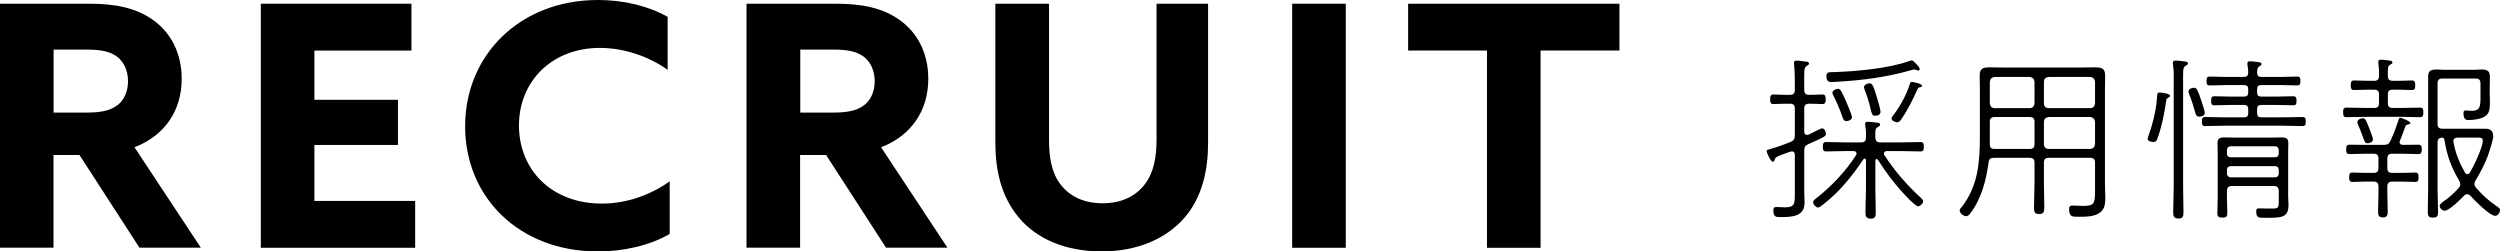
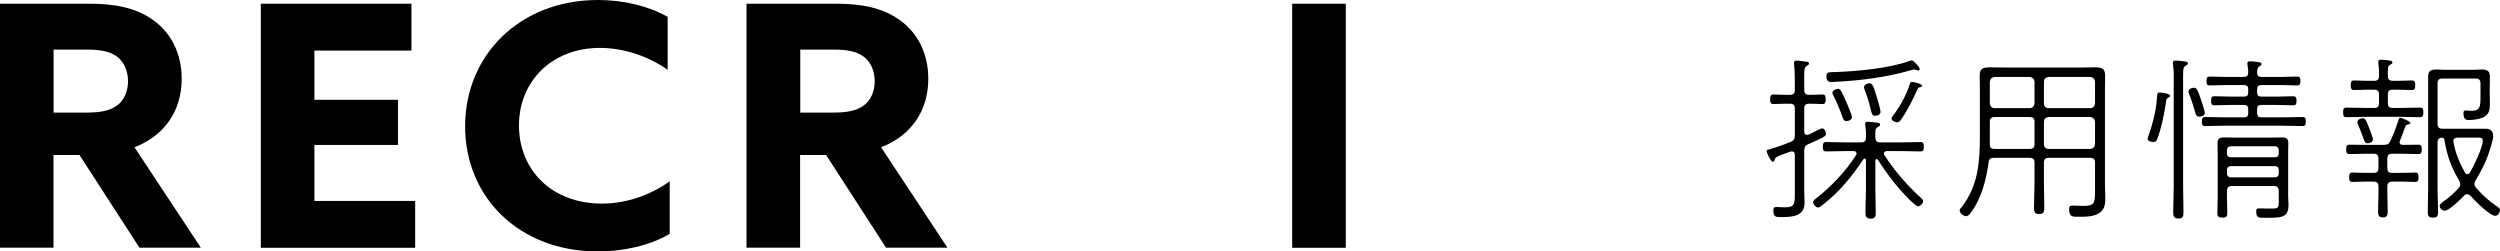
<svg xmlns="http://www.w3.org/2000/svg" id="_レイヤー_2" data-name="レイヤー_2" viewBox="0 0 281.81 28.34">
  <g id="_文字" data-name="文字">
    <g>
      <g>
        <path d="M0,.42h10.11c2.96,0,5.28.49,7.18,1.86,1.9,1.37,3.19,3.61,3.19,6.61,0,3.65-1.98,6.42-5.32,7.71l7.48,11.32h-6.92l-6.76-10.45h-2.93v10.45H0V.42ZM9.76,12.69c1.52,0,2.55-.19,3.38-.76.84-.57,1.29-1.63,1.29-2.77,0-1.22-.49-2.24-1.29-2.81s-1.86-.76-3.38-.76h-3.72v7.1h3.72Z" />
        <path d="M29.4.42h16.98v5.28h-10.94v5.55h9.42v5.09h-9.42v6.31h11.36v5.28h-17.4V.42Z" />
        <path d="M67.36,28.34c-8.81,0-14.93-6.08-14.93-14.1S58.59,0,67.4,0c2.93,0,5.7.68,7.86,1.9v5.97c-2.09-1.48-4.86-2.47-7.64-2.47-5.4,0-9.12,3.76-9.12,8.74s3.65,8.81,9.35,8.81c2.81,0,5.51-.99,7.64-2.51v5.93c-2.28,1.33-5.32,1.98-8.13,1.98Z" />
        <path d="M84.16.42h10.11c2.96,0,5.28.49,7.18,1.86,1.9,1.37,3.19,3.61,3.19,6.61,0,3.65-1.98,6.42-5.32,7.71l7.48,11.32h-6.92l-6.76-10.45h-2.93v10.45h-6.04V.42ZM93.93,12.69c1.52,0,2.55-.19,3.38-.76.84-.57,1.29-1.63,1.29-2.77,0-1.22-.49-2.24-1.29-2.81s-1.86-.76-3.38-.76h-3.72v7.1h3.72Z" />
-         <path d="M118.25.42v15.31c0,1.98.27,3.72,1.29,5.05s2.58,2.13,4.75,2.13,3.72-.8,4.75-2.13,1.33-3.08,1.33-5.05V.42h5.81v15.69c0,3.04-.65,6.12-2.66,8.43-2.01,2.32-5.24,3.8-9.35,3.8s-7.33-1.44-9.31-3.8c-1.98-2.36-2.66-5.28-2.66-8.43V.42h6.04Z" />
        <path d="M145.66.42h6.04v27.51h-6.04V.42Z" />
-         <path d="M167.62,5.7h-8.89V.42h23.82v5.28h-8.89v22.23h-6.04V5.7Z" />
      </g>
      <g>
        <path d="M203.38,21.59c0,.42.04.82.04,1.22,0,1.58-1.34,1.66-2.68,1.66-.52,0-.84.02-.84-.76,0-.26.08-.38.34-.38.14,0,.52.04.94.04,1.14,0,1.14-.38,1.14-1.62v-4.3c0-.2-.08-.38-.32-.38-.06,0-.12,0-.18.02-.78.26-1.14.42-1.38.52-.3.14-.34.22-.4.42-.04.12-.08.2-.2.2-.26,0-.7-1.06-.7-1.18,0-.14.12-.18.24-.2.62-.16,1.86-.6,2.48-.86.36-.16.46-.34.46-.74v-3c0-.4-.16-.56-.56-.56h-.46c-.5,0-1.1.04-1.4.04-.36,0-.36-.28-.36-.56s.02-.52.36-.52c.3,0,.9.04,1.4.04h.46c.4,0,.56-.16.56-.56v-.42c0-.8,0-1.62-.08-2.42,0-.06-.02-.14-.02-.2,0-.2.14-.26.32-.26.28,0,.62.08.9.1.18.02.48.02.48.24,0,.12-.12.18-.28.28-.32.2-.26.62-.26,2.26v.42c0,.4.16.56.56.56h.1c.52,0,1.1-.04,1.4-.04.34,0,.36.26.36.54s-.02.54-.36.54c-.3,0-.88-.04-1.4-.04h-.1c-.4,0-.56.16-.56.56v2.58c0,.08.02.38.32.38.06,0,.12-.02.18-.04.58-.26,1.36-.7,1.5-.7.26,0,.44.32.44.62,0,.28-.18.36-1.98,1.16-.36.16-.46.36-.46.74v4.6ZM212.7,17.03c-.16,0-.34.08-.34.28,0,.08.04.12.06.18,1.14,1.76,2.52,3.36,4.06,4.76.12.12.3.26.3.44,0,.24-.32.56-.56.56-.32,0-1.46-1.24-1.72-1.52-1.06-1.16-1.96-2.38-2.82-3.72-.04-.04-.08-.08-.14-.08-.1,0-.14.1-.14.18v3.28c0,.82.04,1.64.04,2.46,0,.46,0,.8-.56.8s-.6-.32-.6-.78c0-.82.06-1.64.06-2.48v-3.34c0-.08-.04-.18-.14-.18-.08,0-.12.04-.16.1-1.24,1.86-2.7,3.66-4.48,5.04-.16.12-.44.38-.64.38s-.54-.34-.54-.6c0-.2.32-.42.48-.54,1.64-1.3,3.24-3,4.36-4.76.04-.06.06-.12.06-.18,0-.2-.16-.28-.34-.28h-.98c-.7,0-1.4.04-2.1.04-.36,0-.38-.2-.38-.54,0-.3.02-.52.38-.52.7,0,1.4.04,2.1.04h1.82c.4,0,.56-.16.56-.56.02-.44,0-.88-.08-1.32,0-.06-.02-.12-.02-.18,0-.22.12-.26.3-.26s.4.02.56.04c.46.06.84.04.84.28,0,.14-.12.18-.28.28-.3.18-.28.42-.26,1.18,0,.38.18.54.54.54h2.42c.7,0,1.4-.04,2.12-.04.36,0,.38.22.38.52,0,.32-.02.54-.38.54-.72,0-1.42-.04-2.12-.04h-1.66ZM216.24,7.95c-.06,0-.16-.02-.22-.06-.06-.02-.16-.06-.24-.06-.1,0-.26.06-.36.08-2.68.78-5.46,1.14-8.24,1.3-.14,0-.6.04-.72.04-.36,0-.58-.14-.58-.68,0-.44.32-.44.72-.44,2.44-.06,6.4-.42,8.64-1.26.08-.02.2-.06.28-.06.16,0,.88.74.88.98,0,.1-.1.16-.16.16ZM208.14,13.65c-.36,0-.38-.28-.68-1.1-.2-.54-.52-1.24-.78-1.76-.06-.1-.12-.2-.12-.32,0-.26.38-.46.62-.46.28,0,.44.3.96,1.52.12.28.62,1.44.62,1.68,0,.28-.36.44-.62.44ZM211.38,13.05c-.4,0-.38-.24-.62-1.18-.14-.56-.36-1.2-.56-1.74-.04-.1-.08-.2-.08-.3,0-.28.38-.44.62-.44.32,0,.44.3.82,1.54.1.32.42,1.4.42,1.68,0,.32-.32.44-.6.44ZM216.36,9.85c-.14.04-.18.12-.24.26-.48,1.1-1.16,2.44-1.86,3.42-.12.14-.22.26-.42.26-.18,0-.62-.2-.62-.42,0-.14.22-.4.32-.54.7-.94,1.38-2.2,1.72-3.3.04-.1.08-.3.22-.3.12,0,1.18.18,1.18.44,0,.14-.2.16-.3.18Z" />
        <path d="M224.76,17.79c-.38,0-.56.14-.6.52-.26,1.98-.82,4.16-2.08,5.76-.12.16-.26.3-.48.3-.28,0-.7-.36-.7-.66,0-.14.16-.28.28-.44,1.8-2.34,2-5.02,2-7.88v-5.2c0-.54-.02-1.08-.02-1.62,0-.8.26-.98,1.16-.98.48,0,.96.02,1.44.02h8.96c.48,0,.96-.02,1.44-.02.78,0,1.14.14,1.14.94,0,.56-.02,1.1-.02,1.66v10.58c0,.48.04.96.04,1.44,0,.66-.02,1.28-.56,1.72-.68.56-1.84.5-2.68.5-.56,0-.84-.08-.84-.88,0-.3.14-.38.42-.38.38,0,.76.04,1.12.04,1.3,0,1.38-.24,1.38-1.74v-3.12c0-.4-.16-.56-.56-.56h-4.66c-.38,0-.54.16-.54.56v2.3c0,.9.04,1.78.04,2.68,0,.48-.02.8-.58.8s-.58-.32-.58-.78c0-.9.06-1.8.06-2.7v-2.3c0-.4-.16-.56-.56-.56h-4.02ZM229.34,9.23c-.04-.34-.22-.52-.56-.56h-3.92c-.34.04-.52.22-.56.56v2.42c.04.34.22.54.56.54h3.92c.34,0,.52-.2.56-.54v-2.42ZM224.86,13.19c-.38,0-.56.16-.56.56v2.52c0,.38.18.52.54.52h3.94c.4,0,.56-.16.56-.56v-2.48c0-.4-.16-.56-.56-.56h-3.92ZM235.6,12.19c.36,0,.52-.2.56-.54v-2.42c-.04-.34-.2-.52-.56-.56h-4.66c-.34.04-.54.22-.54.56v2.42c0,.34.2.54.54.54h4.66ZM230.4,16.23c0,.36.2.56.54.56h4.66c.36-.04.52-.2.56-.56v-2.48c-.04-.34-.2-.52-.56-.56h-4.66c-.34.04-.54.22-.54.56v2.48Z" />
        <path d="M244.45,10.99c-.22.12-.24.18-.28.44-.18,1.3-.5,2.9-.96,4.14-.08.24-.18.44-.48.44-.2,0-.64-.1-.64-.34,0-.1.04-.18.06-.26.44-1.18.84-2.74.96-4,.02-.16.04-.38.04-.5.02-.36.04-.48.28-.48.3,0,1.2.14,1.2.36,0,.1-.1.16-.18.2ZM245.03,9.69c0-.76.04-1.66-.08-2.4-.02-.06-.02-.14-.02-.2,0-.2.12-.26.3-.26s.4.02.58.04c.44.06.82.04.82.28,0,.14-.12.18-.28.28-.32.2-.26.58-.26,2.26v11.42c0,.92.04,1.84.04,2.76,0,.46-.02.76-.56.76s-.6-.28-.6-.76c0-.92.06-1.84.06-2.76v-11.42ZM247.91,13.15c-.3,0-.38-.2-.44-.42-.22-.78-.4-1.36-.7-2.12-.04-.1-.08-.2-.08-.3,0-.28.38-.42.62-.42.32,0,.42.24.84,1.48.08.26.38,1.12.38,1.36,0,.32-.36.42-.62.42ZM253.43,12.31c0-.34-.14-.48-.48-.48h-1.48c-.64,0-1.3.04-1.88.04-.34,0-.34-.24-.34-.5,0-.28,0-.52.34-.52.62,0,1.26.04,1.88.04h1.48c.34,0,.48-.14.48-.48v-.34c0-.34-.14-.48-.48-.48h-2.1c-.58,0-1.18.04-1.78.04-.34,0-.34-.24-.34-.52,0-.26.02-.48.34-.48.6,0,1.2.04,1.78.04h2.1c.32,0,.46-.12.48-.46,0-.28-.02-.54-.08-.86-.02-.08-.02-.14-.02-.2,0-.2.14-.24.3-.24.18,0,.36.02.54.04.4.06.76.04.76.28,0,.12-.1.16-.26.26-.24.16-.22.32-.24.72.02.34.16.46.48.46h2.28c.58,0,1.18-.04,1.78-.04.34,0,.34.24.34.52,0,.26-.02.48-.34.48-.6,0-1.2-.04-1.78-.04h-2.28c-.34,0-.48.14-.48.48v.34c0,.34.14.48.48.48h1.72c.64,0,1.26-.04,1.88-.04.36,0,.36.26.36.54,0,.26-.02.48-.34.48-.6,0-1.26-.04-1.9-.04h-1.72c-.34,0-.48.14-.48.48v.44c0,.34.14.48.48.48h2.34c.76,0,1.52-.04,2.26-.04.38,0,.4.16.4.5,0,.36-.04.52-.38.52-.76,0-1.52-.04-2.28-.04h-6.4c-.76,0-1.52.04-2.28.04-.36,0-.36-.22-.36-.52,0-.32.02-.5.38-.5.76,0,1.5.04,2.26.04h2.1c.34,0,.48-.14.48-.48v-.44ZM256.87,21.53c0-.38-.16-.56-.54-.56h-4.74c-.38,0-.56.18-.56.56v.66c0,.58.04,1.18.04,1.76,0,.46-.08.58-.56.58-.42,0-.56-.1-.56-.54,0-.6.04-1.2.04-1.8v-5c0-.34-.02-.66-.02-1,0-.56.16-.7.8-.7.34,0,.66.02,1,.02h4.36c.34,0,.68-.02,1.02-.02.66,0,.8.16.8.7,0,.32-.02.62-.02.94v5c0,.32.04.64.04.96,0,1.42-.76,1.46-2.4,1.46-.98,0-1.24.06-1.24-.74,0-.2.04-.32.28-.32.3,0,.66.02,1.04.02,1.18,0,1.22.06,1.22-.9v-1.08ZM256.47,17.73c.24,0,.4-.16.4-.4v-.42c0-.24-.16-.42-.4-.42h-5.02c-.24,0-.42.18-.42.42v.42c0,.24.18.4.42.4h5.02ZM251.03,19.57c0,.24.18.42.42.42h5.02c.24,0,.4-.18.4-.42v-.44c0-.24-.16-.4-.4-.4h-5.02c-.24,0-.42.16-.42.4v.44Z" />
        <path d="M269.73,9.11h.58c.56,0,1.18-.04,1.58-.04.36,0,.36.26.36.54s0,.54-.36.54c-.4,0-1.02-.04-1.58-.04h-.6c-.38,0-.54.16-.54.54v.98c0,.38.16.54.54.54h.86c.74,0,1.46-.04,2.2-.04.38,0,.4.2.4.54,0,.32-.02.54-.38.54-.74,0-1.48-.04-2.22-.04h-3.84c-.74,0-1.48.04-2.22.04-.36,0-.38-.22-.38-.54,0-.34.02-.54.38-.54.74,0,1.48.04,2.22.04h.9c.4,0,.54-.16.54-.54v-.98c0-.38-.14-.54-.54-.54h-.7c-.54,0-1.18.04-1.58.04-.36,0-.36-.28-.36-.56s.02-.52.36-.52c.42,0,1.02.04,1.58.04h.7c.38,0,.54-.16.54-.56.02-.7-.02-.94-.04-1.1-.02-.22-.04-.3-.04-.48,0-.2.14-.24.28-.24.18,0,.36.02.54.04.42.06.78.04.78.28,0,.12-.12.16-.28.26-.24.16-.26.36-.24,1.28,0,.38.18.52.56.52ZM270.57,13.27c.06,0,1.14.38,1.14.58,0,.12-.1.14-.2.16-.14.04-.32.08-.36.22-.2.56-.4,1.1-.62,1.64-.02.04-.04.1-.04.16,0,.22.18.3.38.3h.04c.58,0,1.14-.02,1.7-.02.36,0,.38.24.38.52,0,.3-.02.54-.38.54-.56,0-1.12-.04-1.7-.04h-1.26c-.38,0-.54.16-.54.54v1.06c0,.4.16.56.54.56h1.08c.56,0,1.16-.04,1.54-.04.34,0,.36.26.36.54,0,.26-.02.52-.36.52-.38,0-.98-.04-1.54-.04h-1.06c-.4,0-.56.18-.56.56v.62c0,.72.04,1.42.04,2.12,0,.42-.02.74-.54.74s-.54-.3-.54-.74c0-.7.04-1.4.04-2.12v-.62c0-.38-.16-.56-.56-.56h-.86c-.54,0-1.16.04-1.52.04s-.36-.26-.36-.54.02-.52.36-.52c.36,0,.98.04,1.52.04h.88c.38,0,.54-.16.54-.56v-1.06c0-.38-.16-.54-.54-.54h-1.02c-.58,0-1.14.04-1.7.04-.36,0-.38-.24-.38-.54,0-.28.02-.52.38-.52.56,0,1.12.02,1.7.02h2.14c.42,0,.6-.08.78-.48.4-.86.62-1.48.92-2.36.02-.1.04-.22.18-.22ZM266.89,16.15c-.42,0-.3-.28-1.08-2.1-.04-.08-.08-.2-.08-.28,0-.28.38-.44.6-.44.32,0,.38.24.74,1.12.08.22.42,1.06.42,1.26,0,.3-.36.44-.6.44ZM279.61,9.41c0-.4-.18-.56-.56-.56h-3.72c-.4,0-.56.16-.56.56v4.54c0,.4.16.56.56.56h4.86c.58,0,.86.3.86.88,0,.32-.44,1.7-.58,2.1-.3.86-.94,2.08-1.42,2.86-.08.12-.12.24-.12.4s.08.3.18.42c.82.92,1.4,1.44,2.42,2.14.14.1.28.18.28.36,0,.28-.24.66-.54.66-.62,0-2.36-1.78-2.8-2.26-.1-.1-.2-.18-.36-.18-.14,0-.26.06-.34.16-.38.4-1.68,1.7-2.2,1.7-.26,0-.56-.26-.56-.54,0-.24.42-.5.62-.64.56-.4,1.06-.86,1.52-1.38.12-.14.18-.24.18-.42,0-.16-.04-.28-.12-.4-.9-1.52-1.38-2.84-1.66-4.58-.02-.18-.1-.26-.28-.28-.36.04-.5.2-.5.56v5.32c0,.82.06,1.64.06,2.48,0,.46-.08.66-.58.66s-.58-.2-.58-.66c0-.84.04-1.66.04-2.48v-12.64c0-.66.12-.92,1-.92.26,0,.5.04.76.04h3.44c.26,0,.5-.04.76-.04.86,0,1,.26,1,.9,0,.38-.02.78-.02,1.18v.48c0,.34.02.68.02,1.02,0,.6.04,1.34-.54,1.7-.46.3-1.26.42-1.82.42-.28,0-.62,0-.62-.8,0-.22.1-.28.3-.28.08,0,.18.02.26.02.14,0,.26.02.38.02.86,0,.98-.4.98-1.4v-1.68ZM278.13,19.63c.14,0,.24-.1.3-.2.42-.7,1.44-2.82,1.44-3.58,0-.38-.32-.34-.94-.34h-1.88c-.26,0-.5.1-.5.4,0,.02.02.1.02.12.22,1.24.66,2.32,1.28,3.4.06.1.14.2.28.2Z" />
      </g>
    </g>
  </g>
</svg>